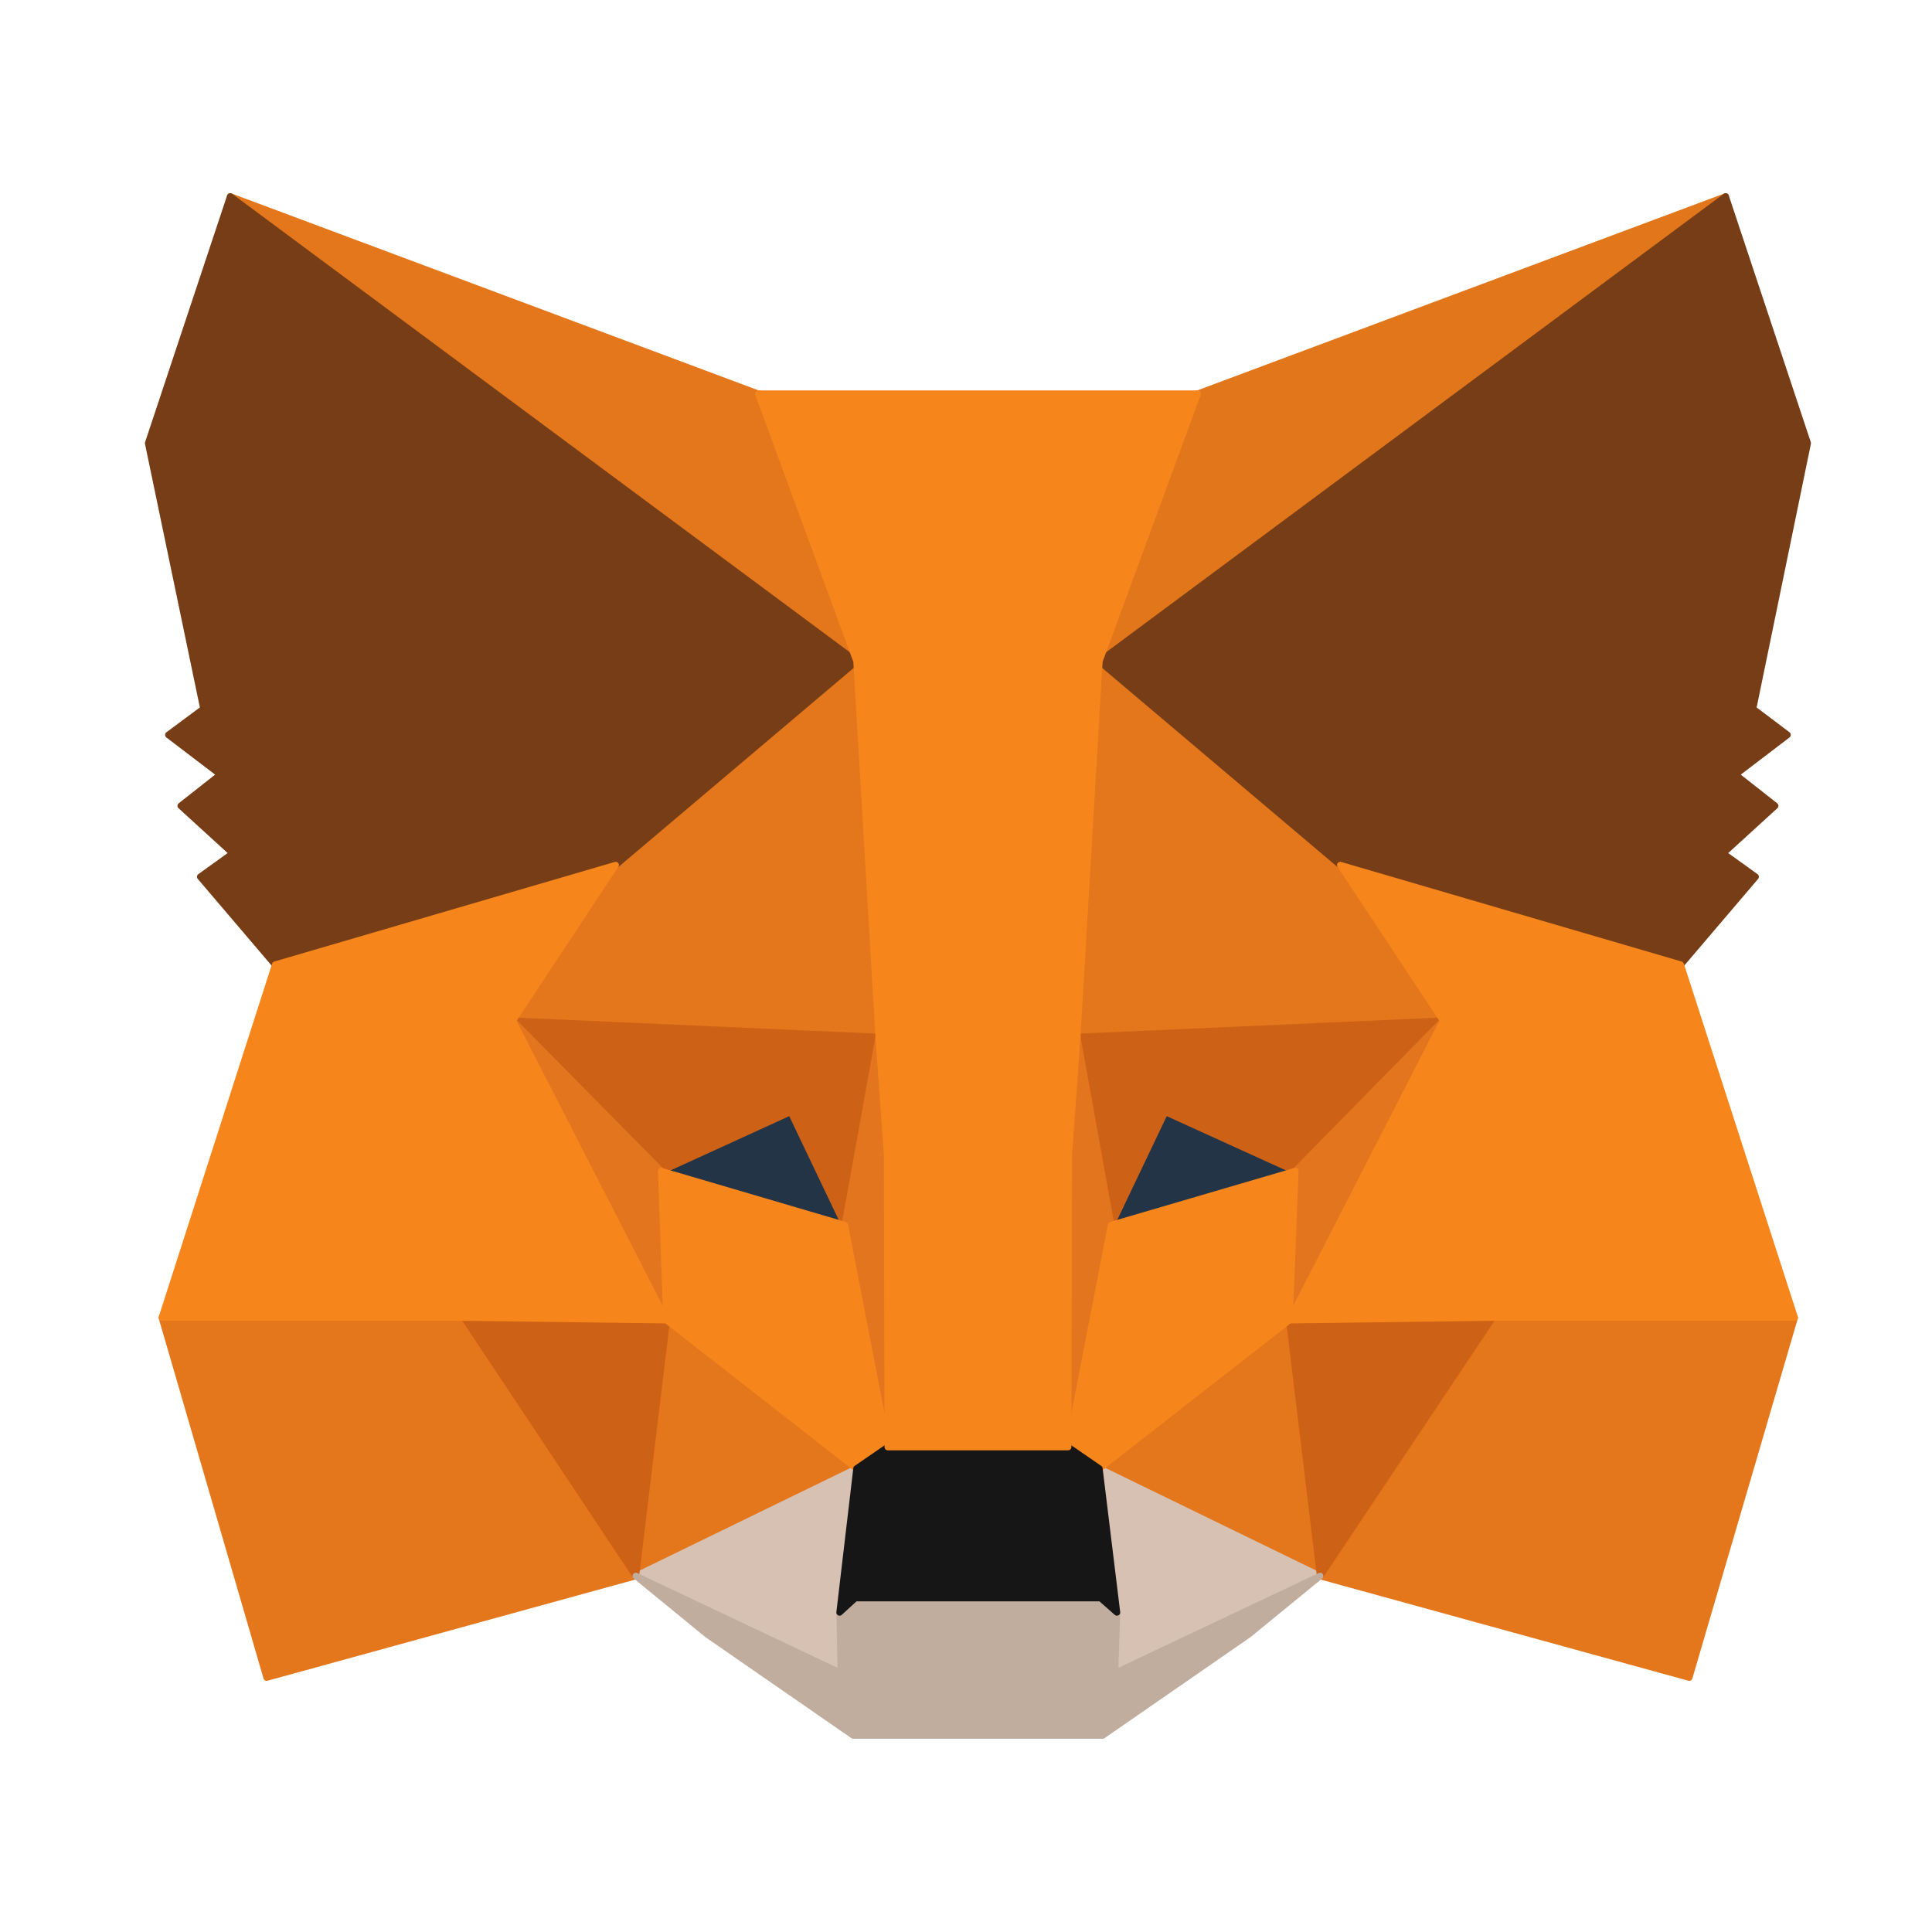
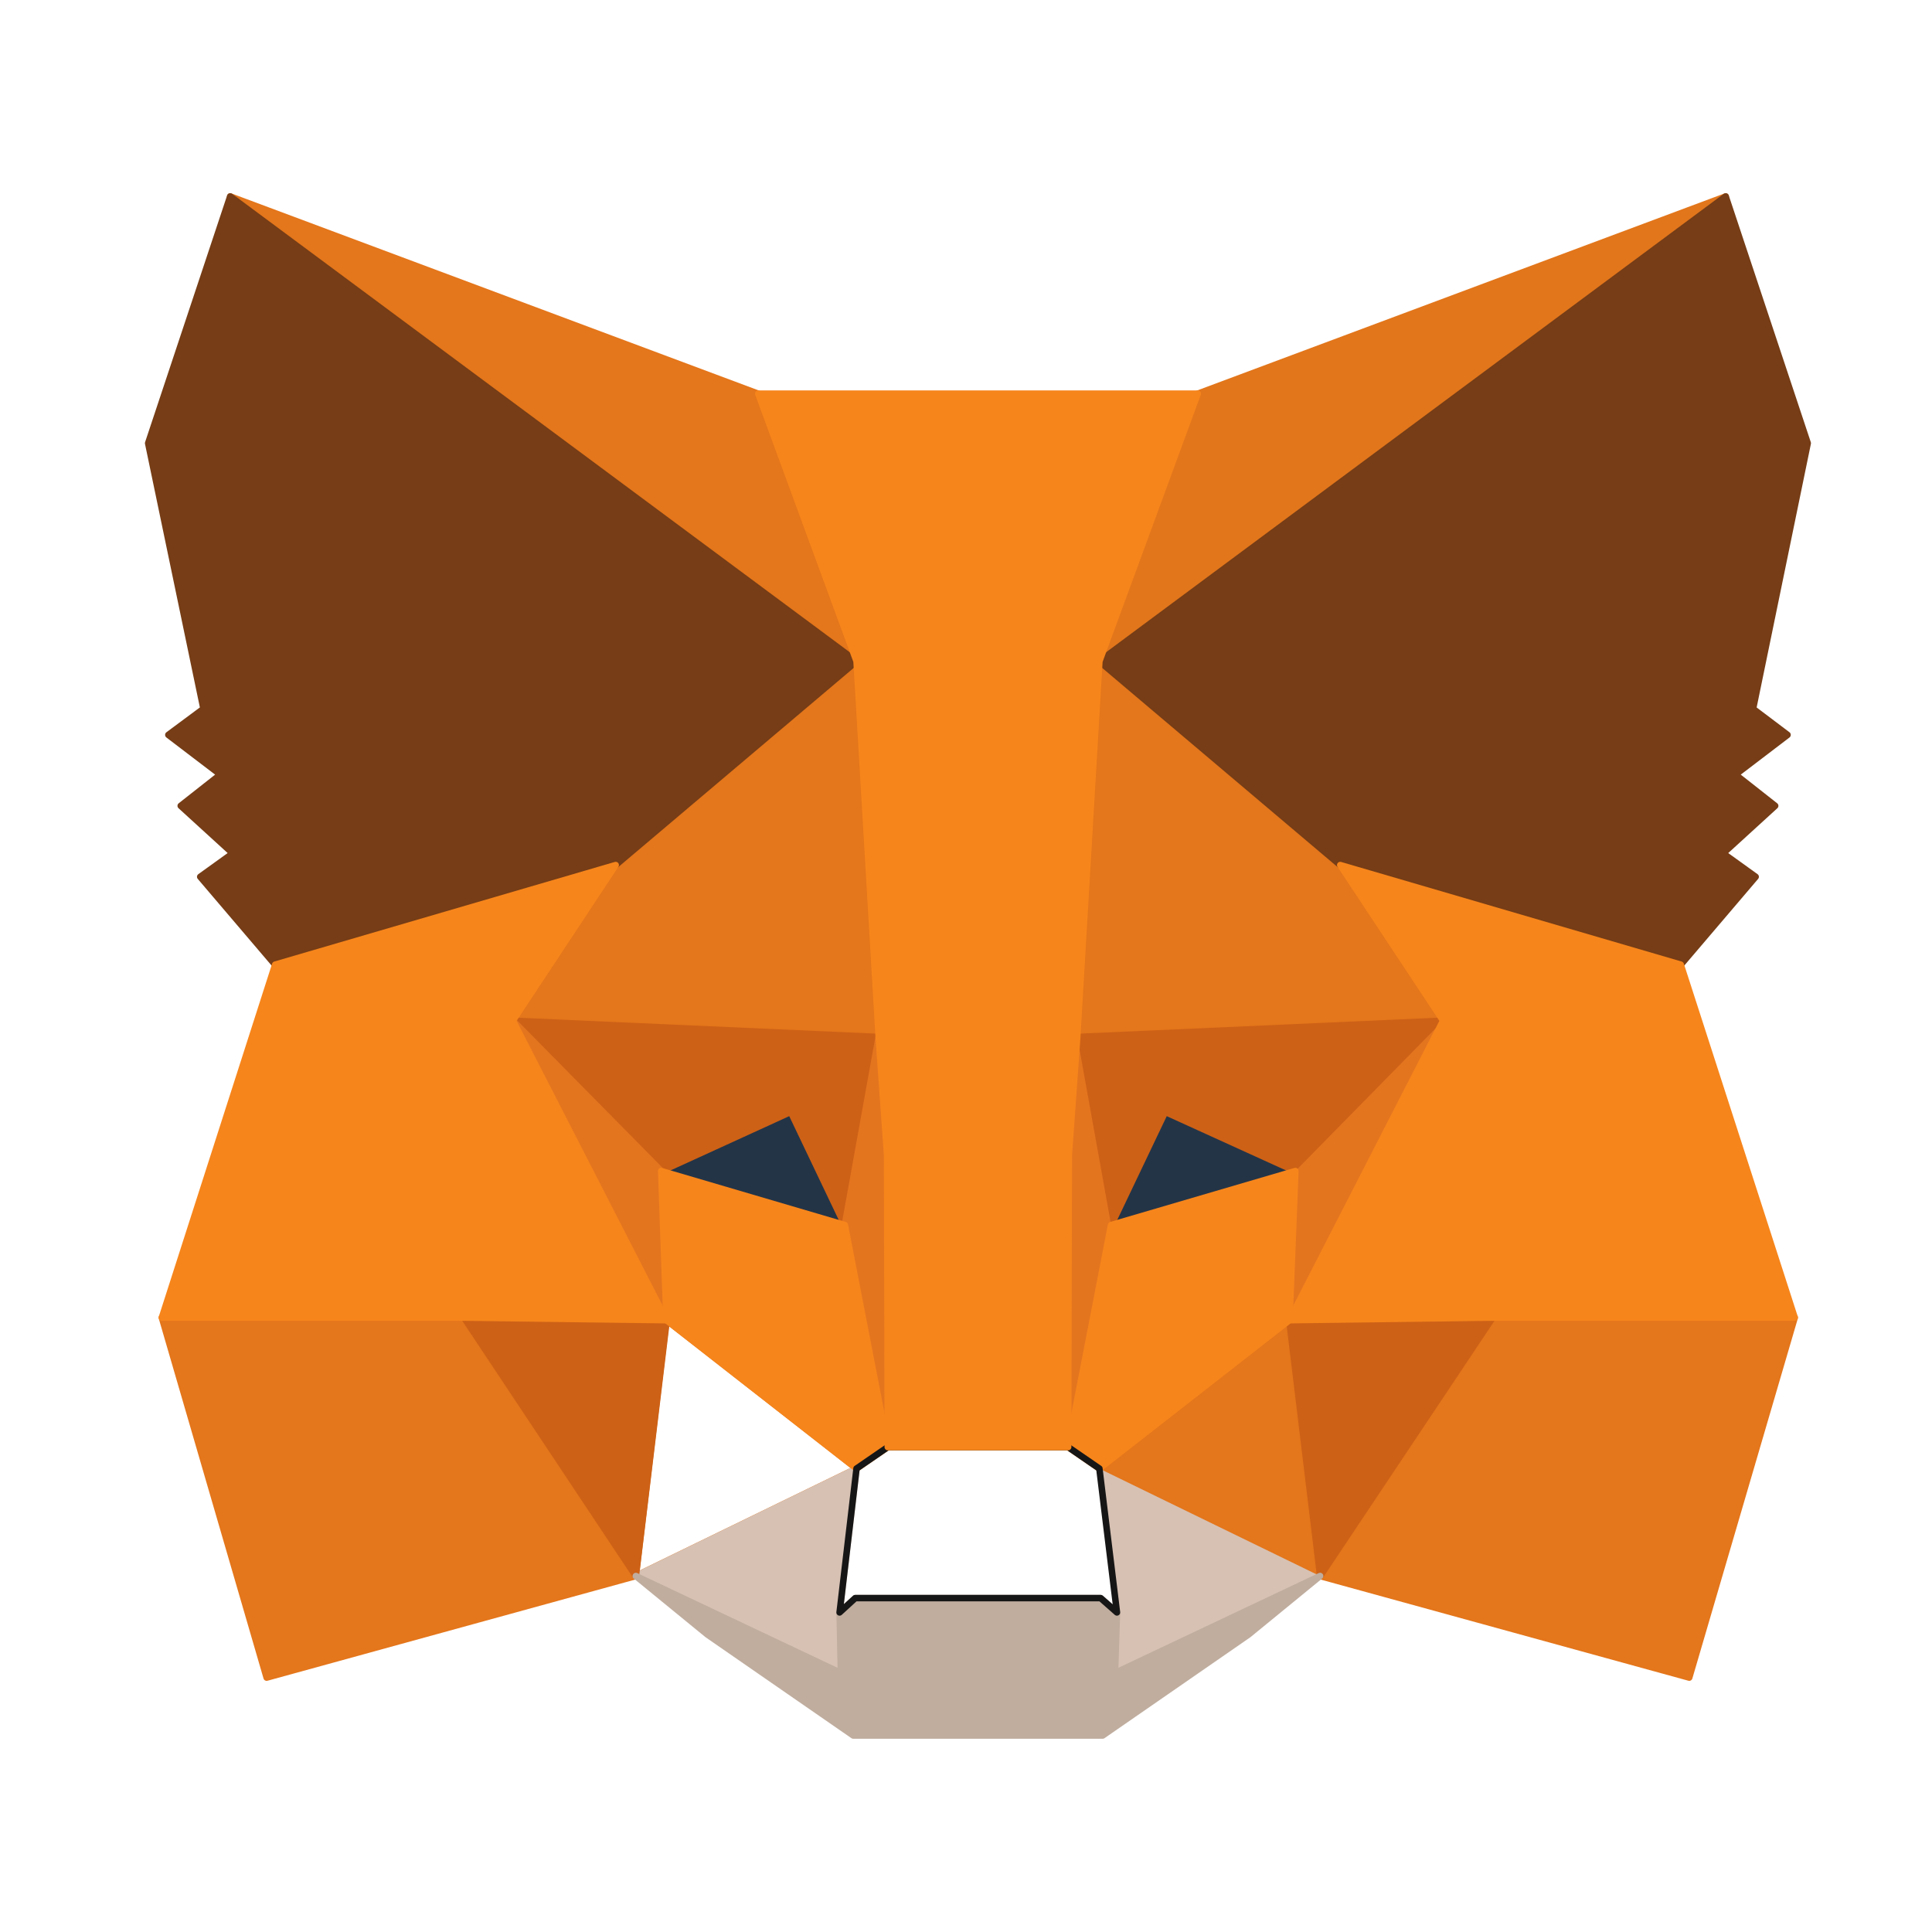
<svg xmlns="http://www.w3.org/2000/svg" width="72" height="72" viewBox="0 0 72 72" fill="none">
  <path d="M64.311 7.322L40.145 25.253L44.633 14.674L64.311 7.322Z" fill="#E2761B" />
  <path fill-rule="evenodd" clip-rule="evenodd" d="M64.419 7.263C64.448 7.316 64.434 7.382 64.385 7.418L40.219 25.349C40.175 25.381 40.115 25.38 40.072 25.346C40.029 25.312 40.014 25.254 40.035 25.204L44.524 14.625C44.537 14.594 44.562 14.57 44.593 14.559L64.27 7.207C64.327 7.186 64.391 7.21 64.419 7.263ZM44.727 14.768L40.433 24.888L63.551 7.735L44.727 14.768Z" fill="#E2761B" />
  <path d="M8.579 7.322L32.527 25.423L28.256 14.674L8.579 7.322Z" fill="#E4761B" />
  <path fill-rule="evenodd" clip-rule="evenodd" d="M8.473 7.262C8.502 7.209 8.565 7.186 8.622 7.207L28.299 14.559C28.331 14.571 28.357 14.596 28.369 14.627L32.64 25.376C32.66 25.427 32.644 25.484 32.601 25.517C32.557 25.55 32.497 25.55 32.454 25.518L8.506 7.417C8.458 7.381 8.444 7.315 8.473 7.262ZM9.316 7.725L32.254 25.062L28.164 14.767L9.316 7.725Z" fill="#E4761B" />
  <path d="M55.624 48.885L49.194 58.736L62.952 62.521L66.882 49.103L55.624 48.885Z" fill="#E4761B" />
  <path fill-rule="evenodd" clip-rule="evenodd" d="M55.524 48.817C55.547 48.782 55.586 48.761 55.628 48.762L66.886 48.98C66.924 48.981 66.959 48.999 66.981 49.03C67.004 49.06 67.01 49.099 67 49.136L63.069 62.553C63.051 62.617 62.984 62.654 62.921 62.636L49.163 58.851C49.126 58.841 49.096 58.813 49.082 58.777C49.068 58.741 49.073 58.7 49.094 58.668L55.524 48.817ZM55.69 49.006L49.388 58.661L62.87 62.37L66.722 49.22L55.69 49.006Z" fill="#E4761B" />
  <path d="M6.033 49.103L9.94 62.521L23.697 58.736L17.291 48.885L6.033 49.103Z" fill="#E4761B" />
  <path fill-rule="evenodd" clip-rule="evenodd" d="M17.287 48.762C17.329 48.761 17.369 48.782 17.391 48.817L23.797 58.668C23.818 58.7 23.822 58.741 23.808 58.777C23.795 58.813 23.765 58.841 23.727 58.851L9.97 62.636C9.906 62.654 9.84 62.617 9.821 62.553L5.915 49.135C5.904 49.099 5.911 49.06 5.934 49.029C5.956 48.999 5.991 48.981 6.029 48.98L17.287 48.762ZM6.192 49.22L10.021 62.37L23.503 58.661L17.225 49.006L6.192 49.22Z" fill="#E4761B" />
  <path d="M22.944 32.24L19.11 38.039L32.746 38.646L32.285 23.967L22.944 32.24Z" fill="#E4761B" />
  <path fill-rule="evenodd" clip-rule="evenodd" d="M32.332 23.854C32.375 23.872 32.403 23.914 32.405 23.961L32.866 38.641C32.867 38.674 32.854 38.707 32.83 38.731C32.806 38.754 32.773 38.767 32.739 38.766L19.103 38.159C19.06 38.157 19.02 38.132 19 38.093C18.981 38.054 18.983 38.007 19.007 37.971L22.841 32.172C22.847 32.163 22.854 32.155 22.862 32.148L32.203 23.874C32.238 23.843 32.288 23.835 32.332 23.854ZM23.035 32.319L19.328 37.926L32.619 38.517L32.17 24.227L23.035 32.319Z" fill="#E4761B" />
  <path d="M49.947 32.239L40.46 23.795L40.145 38.644L53.78 38.037L49.947 32.239Z" fill="#E4761B" />
  <path fill-rule="evenodd" clip-rule="evenodd" d="M40.412 23.684C40.455 23.665 40.505 23.673 40.541 23.704L50.028 32.148C50.036 32.155 50.042 32.163 50.048 32.172L53.882 37.971C53.906 38.007 53.909 38.054 53.889 38.093C53.869 38.132 53.83 38.157 53.786 38.159L40.15 38.765C40.117 38.767 40.084 38.754 40.06 38.731C40.036 38.708 40.023 38.675 40.023 38.642L40.339 23.793C40.34 23.745 40.368 23.703 40.412 23.684ZM40.576 24.061L40.269 38.517L53.561 37.926L49.855 32.319L40.576 24.061Z" fill="#E4761B" />
-   <path d="M23.695 58.735L31.921 54.731L24.836 49.199L23.695 58.735Z" fill="#E4761B" />
+   <path d="M23.695 58.735L24.836 49.199L23.695 58.735Z" fill="#E4761B" />
  <path fill-rule="evenodd" clip-rule="evenodd" d="M24.787 49.086C24.828 49.069 24.874 49.075 24.909 49.102L31.994 54.634C32.026 54.66 32.044 54.701 32.039 54.742C32.035 54.784 32.01 54.82 31.972 54.839L23.747 58.842C23.707 58.861 23.659 58.858 23.623 58.832C23.587 58.806 23.568 58.763 23.573 58.718L24.713 49.183C24.719 49.14 24.747 49.102 24.787 49.086ZM24.929 49.425L23.84 58.526L31.691 54.706L24.929 49.425Z" fill="#E4761B" />
  <path d="M40.971 54.731L49.196 58.735L48.056 49.199L40.971 54.731Z" fill="#E4761B" />
  <path fill-rule="evenodd" clip-rule="evenodd" d="M48.101 49.086C48.142 49.102 48.17 49.14 48.175 49.183L49.316 58.718C49.321 58.763 49.302 58.806 49.266 58.832C49.229 58.858 49.182 58.861 49.142 58.842L40.917 54.839C40.879 54.82 40.854 54.784 40.849 54.742C40.845 54.701 40.862 54.66 40.895 54.634L47.98 49.102C48.015 49.075 48.061 49.069 48.101 49.086ZM41.198 54.706L49.048 58.526L47.96 49.425L41.198 54.706Z" fill="#E4761B" />
  <path d="M49.196 58.736L40.971 54.732L41.626 60.095L41.553 62.351L49.196 58.736Z" fill="#D7C1B3" />
-   <path fill-rule="evenodd" clip-rule="evenodd" d="M40.9 54.632C40.936 54.606 40.983 54.602 41.023 54.622L49.248 58.625C49.29 58.645 49.317 58.688 49.316 58.735C49.316 58.782 49.289 58.824 49.247 58.844L41.604 62.459C41.566 62.477 41.521 62.474 41.486 62.451C41.45 62.428 41.43 62.388 41.431 62.345L41.504 60.098L40.849 54.745C40.844 54.701 40.863 54.658 40.9 54.632ZM41.117 54.937L41.745 60.078C41.746 60.084 41.746 60.09 41.746 60.097L41.68 62.155L48.915 58.733L41.117 54.937Z" fill="#D7C1B3" />
  <path d="M23.693 58.736L31.336 62.351L31.288 60.095L31.919 54.732L23.693 58.736Z" fill="#D7C1B3" />
  <path fill-rule="evenodd" clip-rule="evenodd" d="M31.991 54.632C32.027 54.657 32.046 54.701 32.041 54.745L31.411 60.099L31.46 62.347C31.461 62.389 31.44 62.428 31.404 62.451C31.369 62.474 31.325 62.477 31.287 62.459L23.644 58.844C23.602 58.824 23.575 58.782 23.574 58.735C23.574 58.688 23.601 58.645 23.642 58.625L31.868 54.622C31.907 54.602 31.955 54.606 31.991 54.632ZM23.976 58.733L31.213 62.156L31.169 60.096C31.169 60.09 31.169 60.084 31.169 60.079L31.774 54.937L23.976 58.733Z" fill="#D7C1B3" />
  <path d="M31.486 45.655L24.644 43.642L29.472 41.434L31.486 45.655Z" fill="#233447" />
  <path fill-rule="evenodd" clip-rule="evenodd" d="M29.42 41.325C29.48 41.298 29.551 41.324 29.58 41.384L31.593 45.605C31.614 45.649 31.607 45.7 31.576 45.736C31.545 45.773 31.496 45.788 31.45 45.774L24.608 43.76C24.559 43.746 24.524 43.703 24.521 43.652C24.517 43.602 24.545 43.554 24.591 43.533L29.42 41.325ZM24.988 43.619L31.258 45.464L29.412 41.596L24.988 43.619Z" fill="#233447" />
  <path d="M41.406 45.655L43.42 41.434L48.273 43.642L41.406 45.655Z" fill="#233447" />
  <path fill-rule="evenodd" clip-rule="evenodd" d="M43.309 41.384C43.337 41.324 43.408 41.298 43.469 41.325L48.321 43.533C48.367 43.554 48.396 43.602 48.392 43.652C48.388 43.703 48.354 43.746 48.305 43.76L41.439 45.774C41.393 45.788 41.343 45.773 41.312 45.736C41.281 45.7 41.274 45.648 41.295 45.605L43.309 41.384ZM43.477 41.596L41.631 45.465L47.924 43.619L43.477 41.596Z" fill="#233447" />
  <path d="M23.698 58.736L24.887 48.885L17.293 49.103L23.698 58.736Z" fill="#CD6116" />
  <path fill-rule="evenodd" clip-rule="evenodd" d="M24.975 48.803C24.999 48.829 25.01 48.864 25.006 48.9L23.817 58.75C23.811 58.801 23.774 58.842 23.725 58.854C23.675 58.866 23.624 58.845 23.596 58.803L17.19 49.17C17.166 49.134 17.163 49.087 17.183 49.048C17.204 49.008 17.244 48.983 17.288 48.982L24.882 48.764C24.917 48.763 24.951 48.777 24.975 48.803ZM17.513 49.218L23.616 58.395L24.748 49.01L17.513 49.218Z" fill="#CD6116" />
  <path d="M48.007 48.885L49.196 58.736L55.626 49.103L48.007 48.885Z" fill="#CD6116" />
  <path fill-rule="evenodd" clip-rule="evenodd" d="M47.919 48.803C47.943 48.777 47.977 48.763 48.013 48.764L55.631 48.982C55.675 48.983 55.715 49.008 55.735 49.048C55.756 49.087 55.753 49.134 55.729 49.171L49.299 58.803C49.271 58.845 49.219 58.866 49.17 58.854C49.12 58.842 49.084 58.801 49.078 58.75L47.889 48.9C47.884 48.864 47.896 48.829 47.919 48.803ZM48.146 49.01L49.279 58.396L55.405 49.218L48.146 49.01Z" fill="#CD6116" />
  <path d="M53.783 38.041L40.148 38.648L41.409 45.66L43.423 41.438L48.276 43.646L53.783 38.041Z" fill="#CD6116" />
  <path fill-rule="evenodd" clip-rule="evenodd" d="M53.894 37.99C53.915 38.035 53.905 38.089 53.87 38.124L48.362 43.729C48.327 43.766 48.272 43.776 48.226 43.755L43.481 41.596L41.519 45.71C41.496 45.758 41.445 45.785 41.393 45.778C41.341 45.771 41.299 45.731 41.29 45.679L40.028 38.667C40.022 38.633 40.031 38.597 40.053 38.57C40.075 38.543 40.107 38.526 40.142 38.525L53.778 37.918C53.828 37.916 53.874 37.944 53.894 37.99ZM40.292 38.761L41.462 45.266L43.314 41.384C43.342 41.324 43.413 41.298 43.474 41.326L48.249 43.498L53.481 38.174L40.292 38.761Z" fill="#CD6116" />
  <path d="M24.643 43.646L29.472 41.438L31.485 45.66L32.747 38.648L19.111 38.041L24.643 43.646Z" fill="#CD6116" />
  <path fill-rule="evenodd" clip-rule="evenodd" d="M18.999 37.99C19.019 37.944 19.065 37.916 19.115 37.918L32.751 38.525C32.786 38.526 32.818 38.543 32.84 38.57C32.862 38.597 32.871 38.633 32.865 38.667L31.603 45.679C31.594 45.731 31.552 45.771 31.5 45.778C31.448 45.785 31.397 45.758 31.374 45.71L29.412 41.596L24.692 43.754C24.646 43.776 24.591 43.766 24.555 43.729L19.023 38.124C18.988 38.089 18.979 38.036 18.999 37.99ZM19.413 38.174L24.668 43.498L29.419 41.326C29.48 41.298 29.551 41.324 29.579 41.384L31.431 45.266L32.602 38.761L19.413 38.174Z" fill="#CD6116" />
  <path d="M19.109 38.037L24.835 49.198L24.641 43.642L19.109 38.037Z" fill="#E4751F" />
  <path fill-rule="evenodd" clip-rule="evenodd" d="M19.04 37.939C19.088 37.904 19.155 37.91 19.197 37.952L24.729 43.557C24.75 43.579 24.763 43.608 24.764 43.638L24.958 49.194C24.96 49.251 24.922 49.301 24.867 49.316C24.812 49.33 24.755 49.304 24.729 49.254L19.003 38.093C18.975 38.039 18.991 37.974 19.04 37.939ZM19.579 38.685L24.697 48.659L24.523 43.694L19.579 38.685Z" fill="#E4751F" />
  <path d="M48.275 43.642L48.057 49.198L53.783 38.037L48.275 43.642Z" fill="#E4751F" />
-   <path fill-rule="evenodd" clip-rule="evenodd" d="M53.852 37.937C53.901 37.972 53.916 38.037 53.889 38.091L48.163 49.252C48.137 49.303 48.079 49.328 48.024 49.314C47.969 49.299 47.931 49.249 47.934 49.192L48.152 43.635C48.153 43.605 48.166 43.577 48.187 43.555L53.694 37.95C53.736 37.908 53.803 37.902 53.852 37.937ZM48.393 43.692L48.198 48.652L53.31 38.688L48.393 43.692Z" fill="#E4751F" />
  <path d="M32.744 38.645L31.482 45.657L33.084 53.93L33.423 43.036L32.744 38.645Z" fill="#E4751F" />
  <path fill-rule="evenodd" clip-rule="evenodd" d="M32.748 38.522C32.807 38.522 32.857 38.566 32.866 38.624L33.545 43.016C33.547 43.023 33.547 43.031 33.547 43.038L33.207 53.932C33.205 53.994 33.157 54.045 33.096 54.05C33.034 54.054 32.979 54.012 32.967 53.952L31.366 45.678C31.363 45.663 31.363 45.648 31.365 45.633L32.627 38.621C32.637 38.563 32.688 38.521 32.748 38.522ZM31.608 45.654L32.999 52.839L33.304 43.042L32.737 39.378L31.608 45.654Z" fill="#E4751F" />
  <path d="M40.147 38.645L39.492 43.012L39.808 53.93L41.409 45.657L40.147 38.645Z" fill="#E4751F" />
-   <path fill-rule="evenodd" clip-rule="evenodd" d="M40.145 38.522C40.204 38.521 40.255 38.563 40.266 38.621L41.528 45.633C41.53 45.648 41.53 45.663 41.527 45.678L39.926 53.952C39.914 54.012 39.859 54.054 39.797 54.05C39.735 54.044 39.687 53.994 39.686 53.932L39.37 43.014C39.37 43.007 39.37 42.999 39.371 42.992L40.027 38.625C40.035 38.566 40.085 38.522 40.145 38.522ZM40.157 39.388L39.613 43.017L39.896 52.828L41.285 45.654L40.157 39.388Z" fill="#E4751F" />
  <path d="M41.408 45.656L39.807 53.93L40.971 54.731L48.056 49.199L48.275 43.643L41.408 45.656Z" fill="#F6851B" />
  <path fill-rule="evenodd" clip-rule="evenodd" d="M48.348 43.545C48.379 43.569 48.397 43.607 48.395 43.646L48.177 49.202C48.175 49.237 48.158 49.271 48.13 49.293L41.045 54.825C41.004 54.857 40.945 54.859 40.902 54.829L39.737 54.028C39.697 54.001 39.678 53.953 39.687 53.905L41.288 45.632C41.297 45.587 41.33 45.551 41.373 45.538L48.24 43.524C48.277 43.513 48.318 43.521 48.348 43.545ZM41.512 45.75L39.94 53.873L40.966 54.579L47.936 49.136L48.146 43.805L41.512 45.75Z" fill="#F6851B" />
  <path d="M24.644 43.643L24.838 49.199L31.922 54.731L33.087 53.93L31.486 45.656L24.644 43.643Z" fill="#F6851B" />
  <path fill-rule="evenodd" clip-rule="evenodd" d="M24.567 43.545C24.598 43.521 24.639 43.514 24.676 43.525L31.518 45.538C31.562 45.551 31.595 45.587 31.603 45.632L33.205 53.905C33.214 53.953 33.194 54.001 33.154 54.028L31.989 54.829C31.946 54.859 31.888 54.857 31.846 54.825L24.761 49.293C24.733 49.271 24.716 49.237 24.715 49.201L24.521 43.645C24.519 43.606 24.537 43.569 24.567 43.545ZM24.769 43.805L24.955 49.136L31.925 54.579L32.951 53.873L31.379 45.75L24.769 43.805Z" fill="#F6851B" />
  <path d="M41.551 62.35L41.624 60.093L41.017 59.559H31.87L31.288 60.093L31.336 62.35L23.693 58.734L26.362 60.918L31.797 64.679H41.09L46.525 60.918L49.194 58.734L41.551 62.35Z" fill="#C0AD9E" />
  <path fill-rule="evenodd" clip-rule="evenodd" d="M23.593 58.668C23.626 58.616 23.692 58.597 23.747 58.623L31.213 62.154L31.169 60.094C31.168 60.059 31.182 60.026 31.208 60.002L31.79 59.468C31.813 59.448 31.842 59.436 31.872 59.436H41.019C41.049 59.436 41.077 59.447 41.1 59.467L41.706 60C41.733 60.024 41.748 60.059 41.747 60.095L41.681 62.153L49.144 58.623C49.2 58.597 49.266 58.616 49.299 58.668C49.331 58.72 49.32 58.788 49.273 58.827L46.604 61.01C46.602 61.012 46.599 61.014 46.596 61.016L41.161 64.777C41.141 64.791 41.117 64.799 41.092 64.799H31.799C31.775 64.799 31.751 64.791 31.73 64.777L26.296 61.016C26.293 61.014 26.29 61.012 26.288 61.01L23.619 58.827C23.571 58.788 23.56 58.72 23.593 58.668ZM24.538 59.266L26.438 60.819L31.837 64.556H41.054L46.454 60.819L48.353 59.266L41.605 62.458C41.567 62.476 41.522 62.472 41.487 62.449C41.451 62.426 41.431 62.386 41.432 62.344L41.503 60.145L40.974 59.679H31.919L31.412 60.144L31.46 62.345C31.461 62.387 31.44 62.427 31.404 62.45C31.369 62.472 31.325 62.475 31.287 62.458L24.538 59.266Z" fill="#C0AD9E" />
-   <path d="M40.972 54.73L39.807 53.93H33.087L31.922 54.73L31.291 60.093L31.873 59.559H41.021L41.627 60.093L40.972 54.73Z" fill="#161616" />
  <path fill-rule="evenodd" clip-rule="evenodd" d="M33.016 53.828C33.036 53.814 33.06 53.807 33.085 53.807H39.806C39.83 53.807 39.854 53.814 39.874 53.828L41.039 54.629C41.068 54.648 41.087 54.679 41.091 54.714L41.746 60.076C41.752 60.126 41.727 60.175 41.682 60.198C41.638 60.222 41.583 60.215 41.545 60.182L40.973 59.678H31.919L31.371 60.18C31.334 60.215 31.279 60.222 31.234 60.199C31.189 60.176 31.163 60.127 31.169 60.077L31.8 54.715C31.804 54.68 31.823 54.648 31.851 54.629L33.016 53.828ZM33.122 54.049L32.034 54.797L31.448 59.781L31.79 59.468C31.812 59.447 31.841 59.436 31.872 59.436H41.019C41.048 59.436 41.077 59.446 41.099 59.466L41.466 59.789L40.856 54.798L39.768 54.049H33.122Z" fill="#161616" />
  <path d="M65.331 26.417L67.369 16.518L64.312 7.322L40.971 24.646L49.948 32.24L62.638 35.953L65.428 32.677L64.215 31.804L66.156 30.033L64.676 28.868L66.617 27.388L65.331 26.417Z" fill="#763D16" />
  <path fill-rule="evenodd" clip-rule="evenodd" d="M64.348 7.205C64.385 7.217 64.414 7.245 64.426 7.282L67.483 16.478C67.49 16.498 67.491 16.52 67.487 16.541L65.465 26.365L66.689 27.289C66.719 27.312 66.737 27.348 66.737 27.386C66.737 27.424 66.72 27.46 66.69 27.483L64.873 28.868L66.23 29.936C66.258 29.958 66.275 29.991 66.276 30.026C66.278 30.062 66.263 30.096 66.237 30.12L64.406 31.791L65.498 32.577C65.526 32.597 65.544 32.627 65.548 32.661C65.552 32.695 65.542 32.728 65.52 32.754L62.729 36.03C62.698 36.066 62.649 36.081 62.603 36.068L49.913 32.355C49.897 32.35 49.882 32.342 49.869 32.331L40.892 24.737C40.863 24.713 40.847 24.678 40.849 24.641C40.85 24.604 40.868 24.569 40.898 24.547L64.239 7.223C64.27 7.2 64.311 7.193 64.348 7.205ZM41.165 24.651L50.006 32.13L62.596 35.813L65.249 32.697L64.143 31.901C64.114 31.879 64.095 31.846 64.093 31.809C64.091 31.773 64.105 31.737 64.132 31.712L65.968 30.038L64.6 28.962C64.571 28.938 64.553 28.903 64.554 28.865C64.554 28.828 64.572 28.793 64.602 28.77L66.415 27.387L65.257 26.512C65.22 26.484 65.202 26.437 65.211 26.391L67.243 16.524L64.249 7.518L41.165 24.651Z" fill="#763D16" />
  <path d="M5.523 16.518L7.586 26.417L6.276 27.388L8.217 28.868L6.737 30.033L8.678 31.804L7.464 32.677L10.255 35.953L22.944 32.24L31.922 24.646L8.581 7.322L5.523 16.518Z" fill="#763D16" />
  <path fill-rule="evenodd" clip-rule="evenodd" d="M8.542 7.205C8.579 7.193 8.62 7.2 8.651 7.223L31.992 24.547C32.022 24.569 32.04 24.604 32.041 24.641C32.042 24.678 32.027 24.713 31.998 24.737L23.021 32.331C23.008 32.342 22.993 32.35 22.977 32.355L10.287 36.068C10.241 36.081 10.192 36.066 10.161 36.03L7.37 32.754C7.348 32.728 7.338 32.695 7.342 32.661C7.346 32.627 7.364 32.597 7.392 32.577L8.484 31.791L6.653 30.12C6.627 30.096 6.612 30.062 6.614 30.026C6.615 29.991 6.632 29.958 6.66 29.936L8.017 28.868L6.2 27.483C6.17 27.459 6.152 27.424 6.153 27.385C6.153 27.347 6.171 27.311 6.202 27.289L7.449 26.364L5.403 16.541C5.399 16.52 5.4 16.498 5.407 16.478L8.464 7.282C8.476 7.245 8.505 7.217 8.542 7.205ZM8.641 7.518L5.647 16.523L7.703 26.391C7.713 26.437 7.694 26.485 7.656 26.513L6.476 27.388L8.288 28.77C8.318 28.793 8.336 28.828 8.336 28.865C8.337 28.903 8.319 28.938 8.29 28.962L6.922 30.038L8.758 31.712C8.785 31.737 8.799 31.773 8.797 31.809C8.795 31.846 8.776 31.879 8.747 31.901L7.64 32.697L10.294 35.813L22.884 32.13L31.725 24.651L8.641 7.518Z" fill="#763D16" />
  <path d="M62.638 35.953L49.948 32.24L53.782 38.039L48.056 49.2L55.626 49.103H66.884L62.638 35.953Z" fill="#F6851B" />
  <path fill-rule="evenodd" clip-rule="evenodd" d="M49.849 32.166C49.879 32.126 49.932 32.108 49.98 32.122L62.67 35.834C62.709 35.846 62.739 35.875 62.752 35.913L66.998 49.064C67.01 49.101 67.003 49.142 66.98 49.173C66.957 49.204 66.921 49.223 66.882 49.223H55.624L48.056 49.32C48.013 49.32 47.973 49.298 47.951 49.262C47.928 49.226 47.927 49.181 47.946 49.143L53.64 38.045L49.845 32.305C49.817 32.263 49.819 32.208 49.849 32.166ZM50.23 32.448L53.881 37.971C53.905 38.007 53.908 38.054 53.888 38.093L48.254 49.075L55.624 48.98L66.716 48.98L62.54 36.049L50.23 32.448Z" fill="#F6851B" />
  <path d="M22.943 32.24L10.253 35.953L6.031 49.103H17.289L24.835 49.2L19.109 38.039L22.943 32.24Z" fill="#F6851B" />
  <path fill-rule="evenodd" clip-rule="evenodd" d="M23.043 32.166C23.073 32.208 23.074 32.263 23.046 32.305L19.252 38.045L24.945 49.143C24.965 49.181 24.963 49.226 24.941 49.262C24.918 49.298 24.878 49.32 24.836 49.32L17.291 49.223H6.033C5.995 49.223 5.958 49.204 5.935 49.173C5.913 49.142 5.906 49.101 5.918 49.064L10.14 35.914C10.152 35.875 10.182 35.846 10.221 35.834L22.911 32.122C22.96 32.108 23.012 32.126 23.043 32.166ZM10.351 36.049L6.2 48.98H17.293L24.637 49.075L19.003 38.093C18.983 38.054 18.986 38.007 19.01 37.971L22.661 32.448L10.351 36.049Z" fill="#F6851B" />
  <path d="M40.146 38.642L40.971 24.642L44.635 14.67H28.257L31.921 24.642L32.745 38.642L33.061 43.058L33.085 53.928H39.806L39.83 43.058L40.146 38.642Z" fill="#F6851B" />
  <path fill-rule="evenodd" clip-rule="evenodd" d="M28.158 14.601C28.18 14.568 28.217 14.549 28.257 14.549H44.635C44.674 14.549 44.712 14.568 44.734 14.601C44.757 14.633 44.762 14.675 44.749 14.712L41.091 24.667L40.267 38.649L40.267 38.651L39.952 43.062L39.928 53.928C39.928 53.995 39.873 54.049 39.806 54.049H33.085C33.019 54.049 32.964 53.995 32.964 53.928L32.94 43.062L32.625 38.651L32.625 38.649L31.801 24.667L28.143 14.712C28.13 14.675 28.135 14.633 28.158 14.601ZM28.431 14.791L32.035 24.601C32.039 24.612 32.041 24.623 32.042 24.635L32.867 38.633L32.867 38.635L33.182 43.049C33.182 43.052 33.182 43.055 33.182 43.058L33.206 53.807H39.685L39.709 43.058C39.709 43.055 39.709 43.052 39.71 43.049L40.025 38.635L40.025 38.633L40.85 24.635C40.851 24.623 40.853 24.612 40.857 24.601L44.461 14.791H28.431Z" fill="#F6851B" />
</svg>